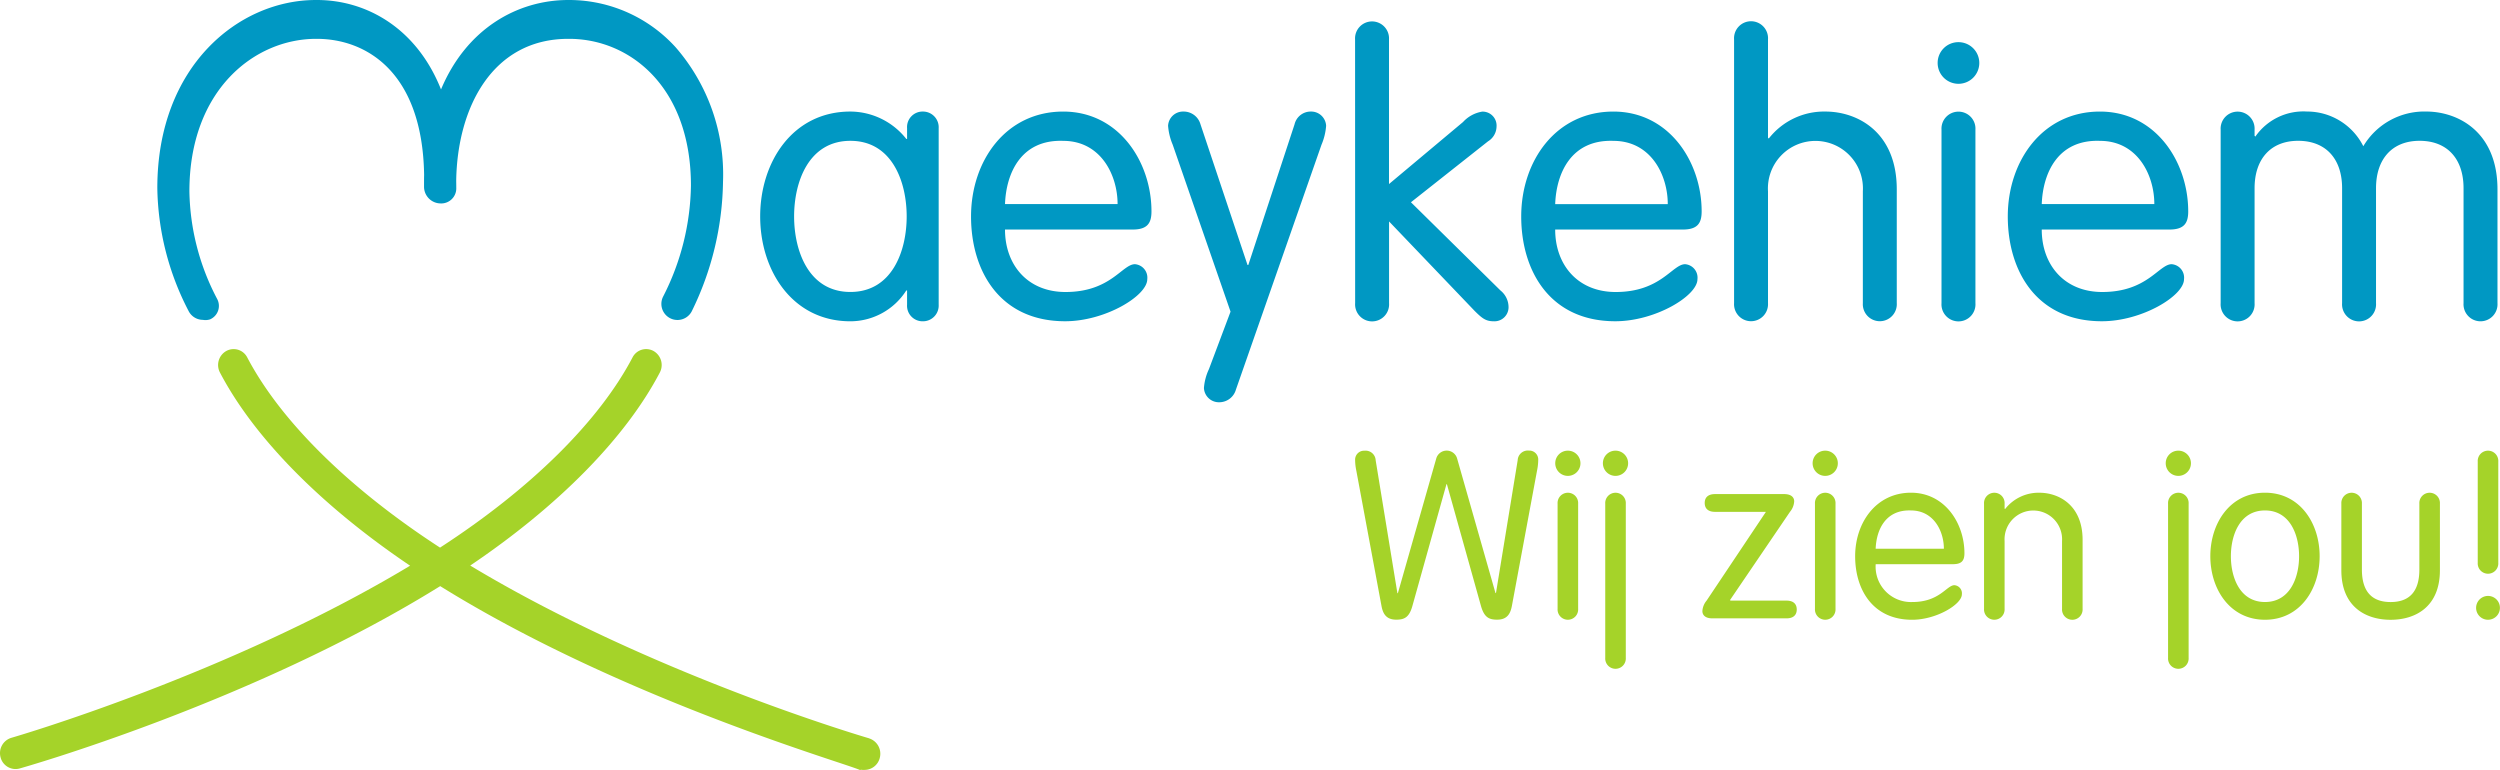
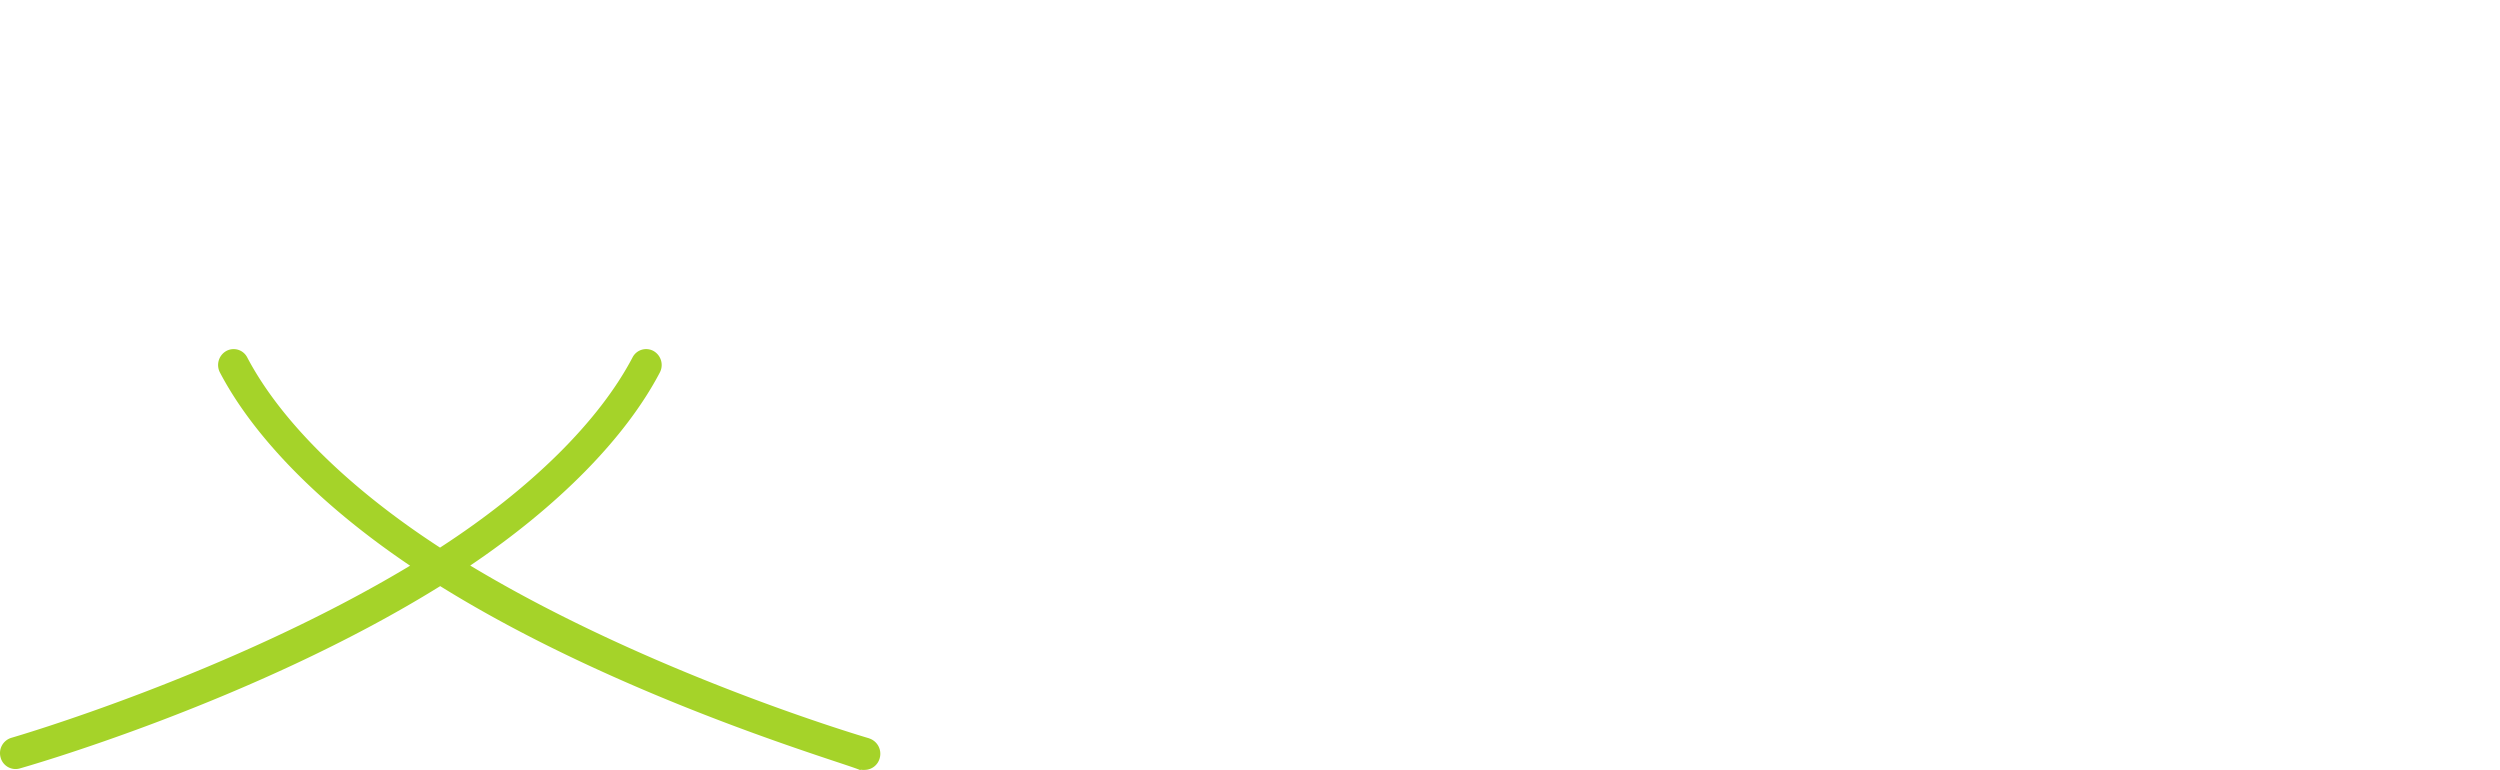
<svg xmlns="http://www.w3.org/2000/svg" version="1.1" viewBox="0 0 720 221.88">
  <g transform="matrix(3.08 0 0 3.08 .005 0)" fill="#0098c3">
-     <path transform="translate(2.5197e-6)" d="m134.29 42.9a1.014 1.014 0 0 1 1.966 0l3.581 12.558h0.044l2.031-12.426a0.947 0.947 0 0 1 1.048-0.9 0.836 0.836 0 0 1 0.873 0.873 5.06 5.06 0 0 1-0.108 0.983l-2.359 12.689c-0.131 0.677-0.415 1.266-1.376 1.266-0.743 0-1.2-0.2-1.507-1.266l-3.189-11.4h-0.043l-3.189 11.4c-0.3 1.07-0.764 1.266-1.507 1.266-0.96 0-1.245-0.589-1.375-1.266l-2.359-12.677a5.1 5.1 0 0 1-0.11-0.983 0.837 0.837 0 0 1 0.874-0.873 0.946 0.946 0 0 1 1.048 0.9l2.032 12.426h0.043zm12.314-0.76a1.179 1.179 0 1 1-1.18 1.179 1.174 1.174 0 0 1 1.18-1.179m0.961 14.785a0.963 0.963 0 1 1-1.922 0v-9.825a0.963 0.963 0 1 1 1.922 0zm3.495-14.785a1.179 1.179 0 1 1-1.18 1.179 1.174 1.174 0 0 1 1.18-1.179m0.961 19.372a0.963 0.963 0 1 1-1.922 0v-14.412a0.963 0.963 0 1 1 1.922 0zm15.024-5.351c0.634 0 0.961 0.306 0.961 0.83s-0.327 0.83-0.961 0.83h-6.923c-0.742 0-0.939-0.372-0.939-0.677a1.677 1.677 0 0 1 0.394-0.983l5.547-8.3h-4.761c-0.634 0-0.962-0.306-0.962-0.83s0.328-0.83 0.962-0.83h6.464c0.742 0 0.94 0.371 0.94 0.677a1.684 1.684 0 0 1-0.394 0.983l-5.612 8.255 0.065 0.044zm8.343-3.407a3.307 3.307 0 0 0 3.428 3.539c2.555 0 3.21-1.573 3.931-1.573a0.762 0.762 0 0 1 0.7 0.851c0 0.939-2.38 2.381-4.652 2.381-3.712 0-5.328-2.861-5.328-5.941 0-3.144 1.965-5.94 5.219-5.94 3.167 0 5 2.861 5 5.657 0 0.677-0.24 1.026-1.07 1.026zm6.376-1.441c0-1.66-0.961-3.582-3.079-3.582-2.38-0.087-3.233 1.813-3.3 3.582zm-11.094-9.173a1.179 1.179 0 1 1-1.18 1.179 1.174 1.174 0 0 1 1.18-1.179m0.961 14.785a0.963 0.963 0 1 1-1.922 0v-9.825a0.963 0.963 0 1 1 1.922 0zm13.888-9.825a0.963 0.963 0 1 1 1.922 0v0.458l0.044 0.044a3.978 3.978 0 0 1 3.21-1.528c1.791 0 4.04 1.135 4.04 4.411v6.443a0.963 0.963 0 1 1-1.922 0v-6.336a2.691 2.691 0 1 0-5.372 0v6.333a0.963 0.963 0 1 1-1.922 0zm18.169-4.96a1.179 1.179 0 1 1-1.18 1.179 1.175 1.175 0 0 1 1.18-1.179m0.961 19.372a0.963 0.963 0 1 1-1.922 0v-14.412a0.963 0.963 0 1 1 1.922 0zm7.141-15.441c3.275 0 5.11 2.861 5.11 5.94s-1.835 5.94-5.11 5.94-5.111-2.86-5.111-5.94 1.835-5.94 5.111-5.94m0 10.221c2.358 0 3.188-2.316 3.188-4.281s-0.83-4.28-3.188-4.28-3.189 2.314-3.189 4.28 0.83 4.281 3.189 4.281m7.14-9.192a0.963 0.963 0 1 1 1.922 0v6.159c0 1.987 0.873 3.036 2.686 3.036s2.686-1.049 2.686-3.036v-6.159a0.963 0.963 0 1 1 1.922 0v6.224c0 3.407-2.271 4.63-4.608 4.63s-4.608-1.223-4.608-4.63zm13.714 8.623a1.114 1.114 0 1 1-1.114 1.115 1.119 1.119 0 0 1 1.114-1.115m-0.961-12.557a0.963 0.963 0 1 1 1.922 0v9.456a0.963 0.963 0 1 1-1.922 0z" fill="#a5d329" />
-   </g>
+     </g>
  <g transform="matrix(3.08 0 0 3.08 .005 0)">
-     <path transform="translate(2.5197e-6)" d="m87.771 28.493a1.47 1.47 0 0 1-1.477 1.55 1.451 1.451 0 0 1-1.478-1.55v-1.334h-0.073a6.21 6.21 0 0 1-5.227 2.884c-5.408 0-8.436-4.723-8.436-9.806s3.028-9.806 8.436-9.806a6.7 6.7 0 0 1 5.227 2.56h0.073v-1.01a1.451 1.451 0 0 1 1.478-1.55 1.47 1.47 0 0 1 1.477 1.55zm-8.255-1.193c3.893 0 5.263-3.821 5.263-7.066s-1.37-7.066-5.263-7.066-5.263 3.821-5.263 7.066 1.37 7.066 5.263 7.066m14.457-5.837c0 3.281 2.091 5.841 5.66 5.841 4.218 0 5.3-2.6 6.489-2.6a1.261 1.261 0 0 1 1.154 1.406c0 1.55-3.93 3.929-7.679 3.929-6.129 0-8.8-4.722-8.8-9.8 0-5.192 3.245-9.807 8.617-9.807 5.227 0 8.255 4.723 8.255 9.338 0 1.117-0.4 1.694-1.766 1.694zm10.527-2.379c0-2.74-1.587-5.913-5.083-5.913-3.93-0.144-5.336 2.993-5.444 5.913zm5.155-5.552a5.587 5.587 0 0 1-0.433-1.767 1.4 1.4 0 0 1 1.443-1.334 1.633 1.633 0 0 1 1.586 1.19l4.4 13.159h0.072l4.326-13.159a1.55 1.55 0 0 1 1.515-1.19 1.4 1.4 0 0 1 1.436 1.334 5.557 5.557 0 0 1-0.433 1.767l-8 22.892a1.623 1.623 0 0 1-1.55 1.19 1.4 1.4 0 0 1-1.443-1.334 5.047 5.047 0 0 1 0.469-1.766l2.019-5.372zm17.052-9.842a1.589 1.589 0 1 1 3.172 0v13.52l6.922-5.8a3.1 3.1 0 0 1 1.8-0.973 1.306 1.306 0 0 1 1.334 1.406 1.648 1.648 0 0 1-0.793 1.37l-7.211 5.7 8.369 8.247a2.005 2.005 0 0 1 0.757 1.622 1.316 1.316 0 0 1-1.333 1.262c-0.758 0-1.082-0.217-1.839-0.974l-8-8.363v7.642a1.59 1.59 0 1 1-3.172 0zm18.711 17.773c0 3.281 2.091 5.841 5.66 5.841 4.218 0 5.3-2.6 6.489-2.6a1.261 1.261 0 0 1 1.154 1.406c0 1.55-3.93 3.929-7.679 3.929-6.129 0-8.8-4.722-8.8-9.8 0-5.192 3.245-9.807 8.617-9.807 5.227 0 8.255 4.723 8.255 9.338 0 1.117-0.4 1.694-1.766 1.694zm10.527-2.379c0-2.74-1.587-5.913-5.083-5.913-3.93-0.144-5.336 2.993-5.444 5.913zm18.242-1.19a4.443 4.443 0 1 0-8.869 0v10.455a1.589 1.589 0 1 1-3.172 0v-24.659a1.59 1.59 0 1 1 3.172 0v9.193l0.072 0.072a6.563 6.563 0 0 1 5.3-2.524c2.956 0 6.669 1.875 6.669 7.282v10.636a1.589 1.589 0 1 1-3.172 0zm8.941-13.952a1.947 1.947 0 1 1-1.947 1.947 1.939 1.939 0 0 1 1.947-1.947m1.586 24.407a1.59 1.59 0 1 1-3.172 0v-16.223a1.589 1.589 0 1 1 3.172 0zm6.201-6.886c0 3.281 2.091 5.841 5.66 5.841 4.218 0 5.3-2.6 6.489-2.6a1.261 1.261 0 0 1 1.154 1.406c0 1.55-3.93 3.929-7.679 3.929-6.129 0-8.8-4.722-8.8-9.8 0-5.192 3.245-9.807 8.617-9.807 5.227 0 8.255 4.723 8.255 9.338 0 1.117-0.4 1.694-1.766 1.694zm10.527-2.379c0-2.74-1.587-5.913-5.083-5.913-3.93-0.144-5.336 2.993-5.444 5.913zm17.558-1.484c0-2.74-1.514-4.434-4.11-4.434-2.559 0-4.074 1.694-4.074 4.434v10.748a1.59 1.59 0 1 1-3.172 0v-16.223a1.589 1.589 0 1 1 3.172 0v0.575l0.072 0.072a5.465 5.465 0 0 1 4.831-2.343 5.885 5.885 0 0 1 5.264 3.244 6.635 6.635 0 0 1 5.876-3.244c2.956 0 6.67 1.874 6.67 7.282v10.637a1.59 1.59 0 1 1-3.173 0v-10.748c0-2.74-1.514-4.434-4.11-4.434-2.56 0-4.074 1.694-4.074 4.434v10.748a1.59 1.59 0 1 1-3.172 0z" fill="#0098c3" />
    <path transform="translate(2.5197e-6)" d="m81.257 69.035c-0.21-0.061-20.366-5.956-37.289-16.152 8.269-5.581 14.519-11.93 17.727-18.047a1.507 1.507 0 0 0-0.587-2.015 1.428 1.428 0 0 0-1.963 0.6c-3.139 5.985-9.512 12.277-18 17.785-8.52-5.533-14.9-11.826-18.028-17.784a1.427 1.427 0 0 0-1.962-0.6 1.507 1.507 0 0 0-0.588 2.015c3.2 6.1 9.465 12.453 17.778 18.059-16.923 10.184-37.077 16.035-37.286 16.095a1.494 1.494 0 0 0-1.006 1.83 1.446 1.446 0 0 0 1.78 1.038c0.219-0.062 21.8-6.161 39.327-17.052 17.414 10.823 38.84 16.818 39.311 17.229l6e-3 -0.067a1.364 1.364 0 0 0 0.387 0.021 1.472 1.472 0 0 0 1.394-1.1 1.511 1.511 0 0 0-1-1.85" fill="#a5d329" data-name="Path 270" />
-     <path d="m18.974 29.908a1.5 1.5 0 0 1-1.341-0.827 25.666 25.666 0 0 1-2.924-11.5c0-11.439 7.639-17.581 14.826-17.581h0.091c4.638 0 9.329 2.626 11.611 8.363 2.399-5.721 7.182-8.363 11.911-8.363h0.1a13.467 13.467 0 0 1 9.919 4.412 18.11 18.11 0 0 1 4.439 12.558 28.322 28.322 0 0 1-2.926 12.143 1.505 1.505 0 0 1-2.68-1.37 23.449 23.449 0 0 0 2.606-10.389c0-9.242-5.728-13.722-11.385-13.722h-0.083c-7.1 0-10.379 6.427-10.481 13.261 0 0.143 7e-3 0.26 7e-3 0.739a1.408 1.408 0 0 1-1.5 1.389 1.561 1.561 0 0 1-1.515-1.556c0-0.509 0-0.942 8e-3 -1.084-0.145-9.718-5.48-12.749-10.033-12.749h-0.067c-5.744 0-11.849 4.76-11.849 14.261a22.312 22.312 0 0 0 2.6 10.069 1.372 1.372 0 0 1-0.667 1.9 1.4 1.4 0 0 1-0.672 0.047" fill="#0098c3" data-name="Path 269" />
  </g>
</svg>